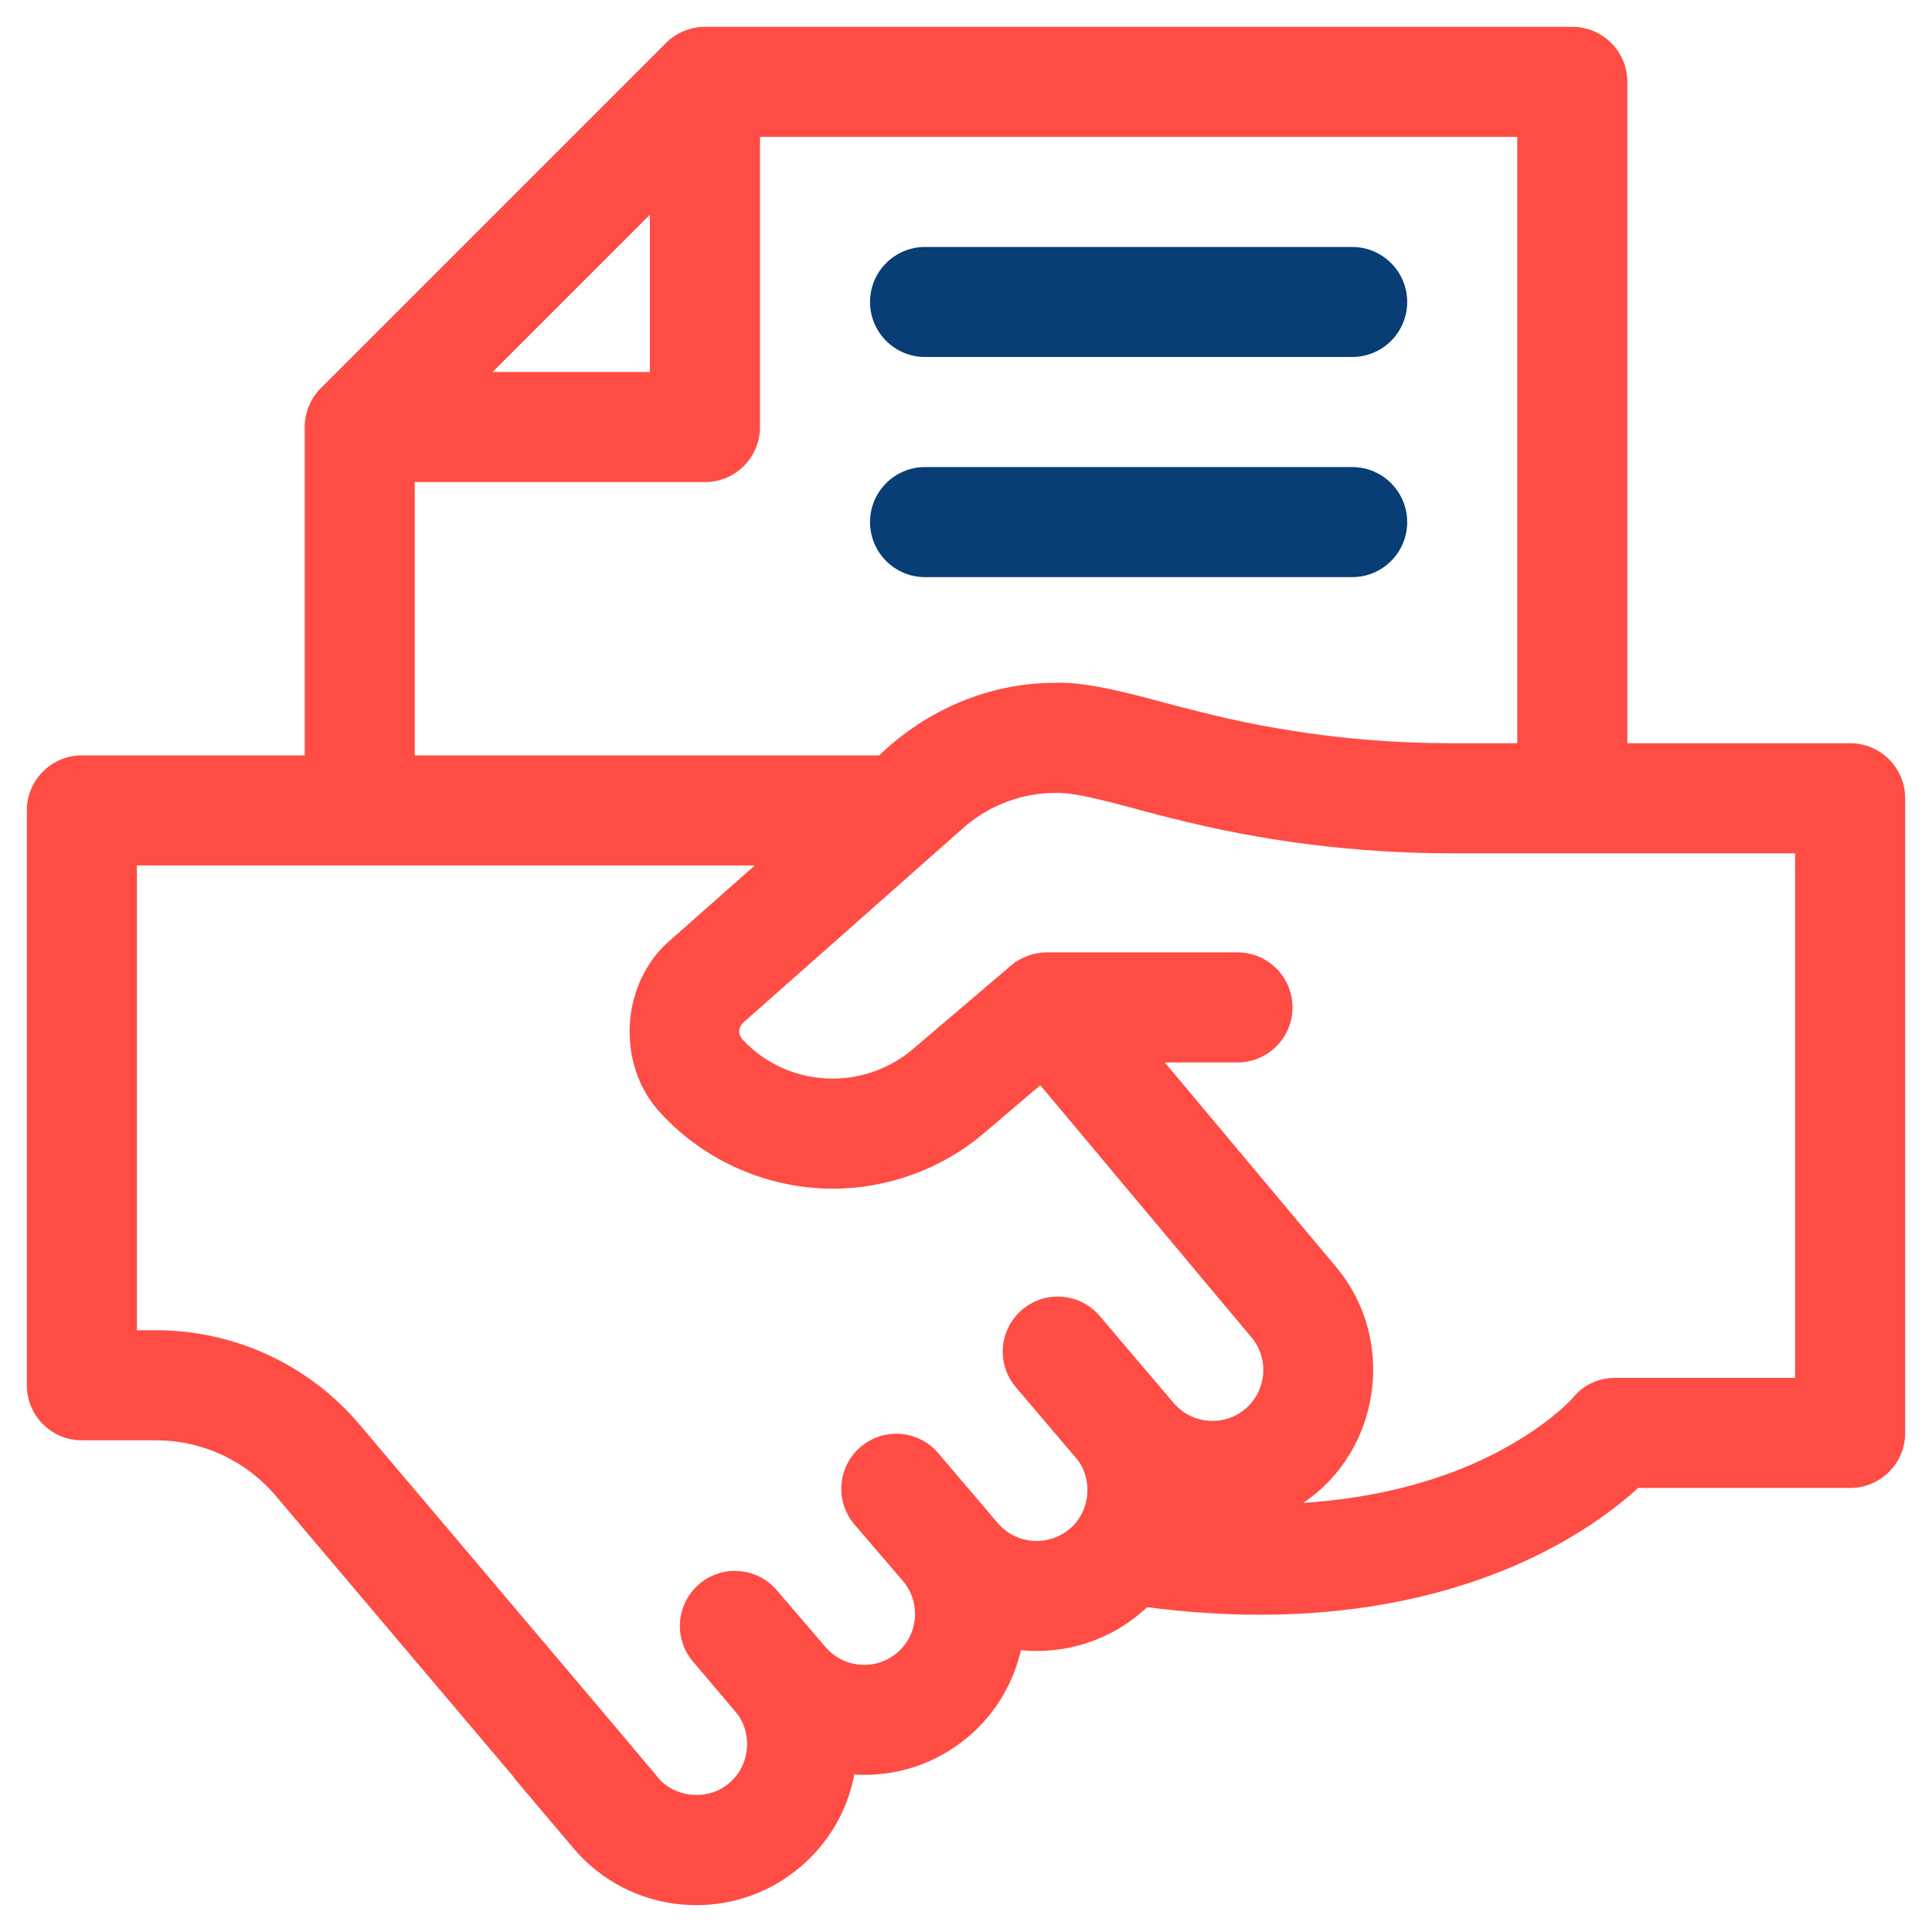
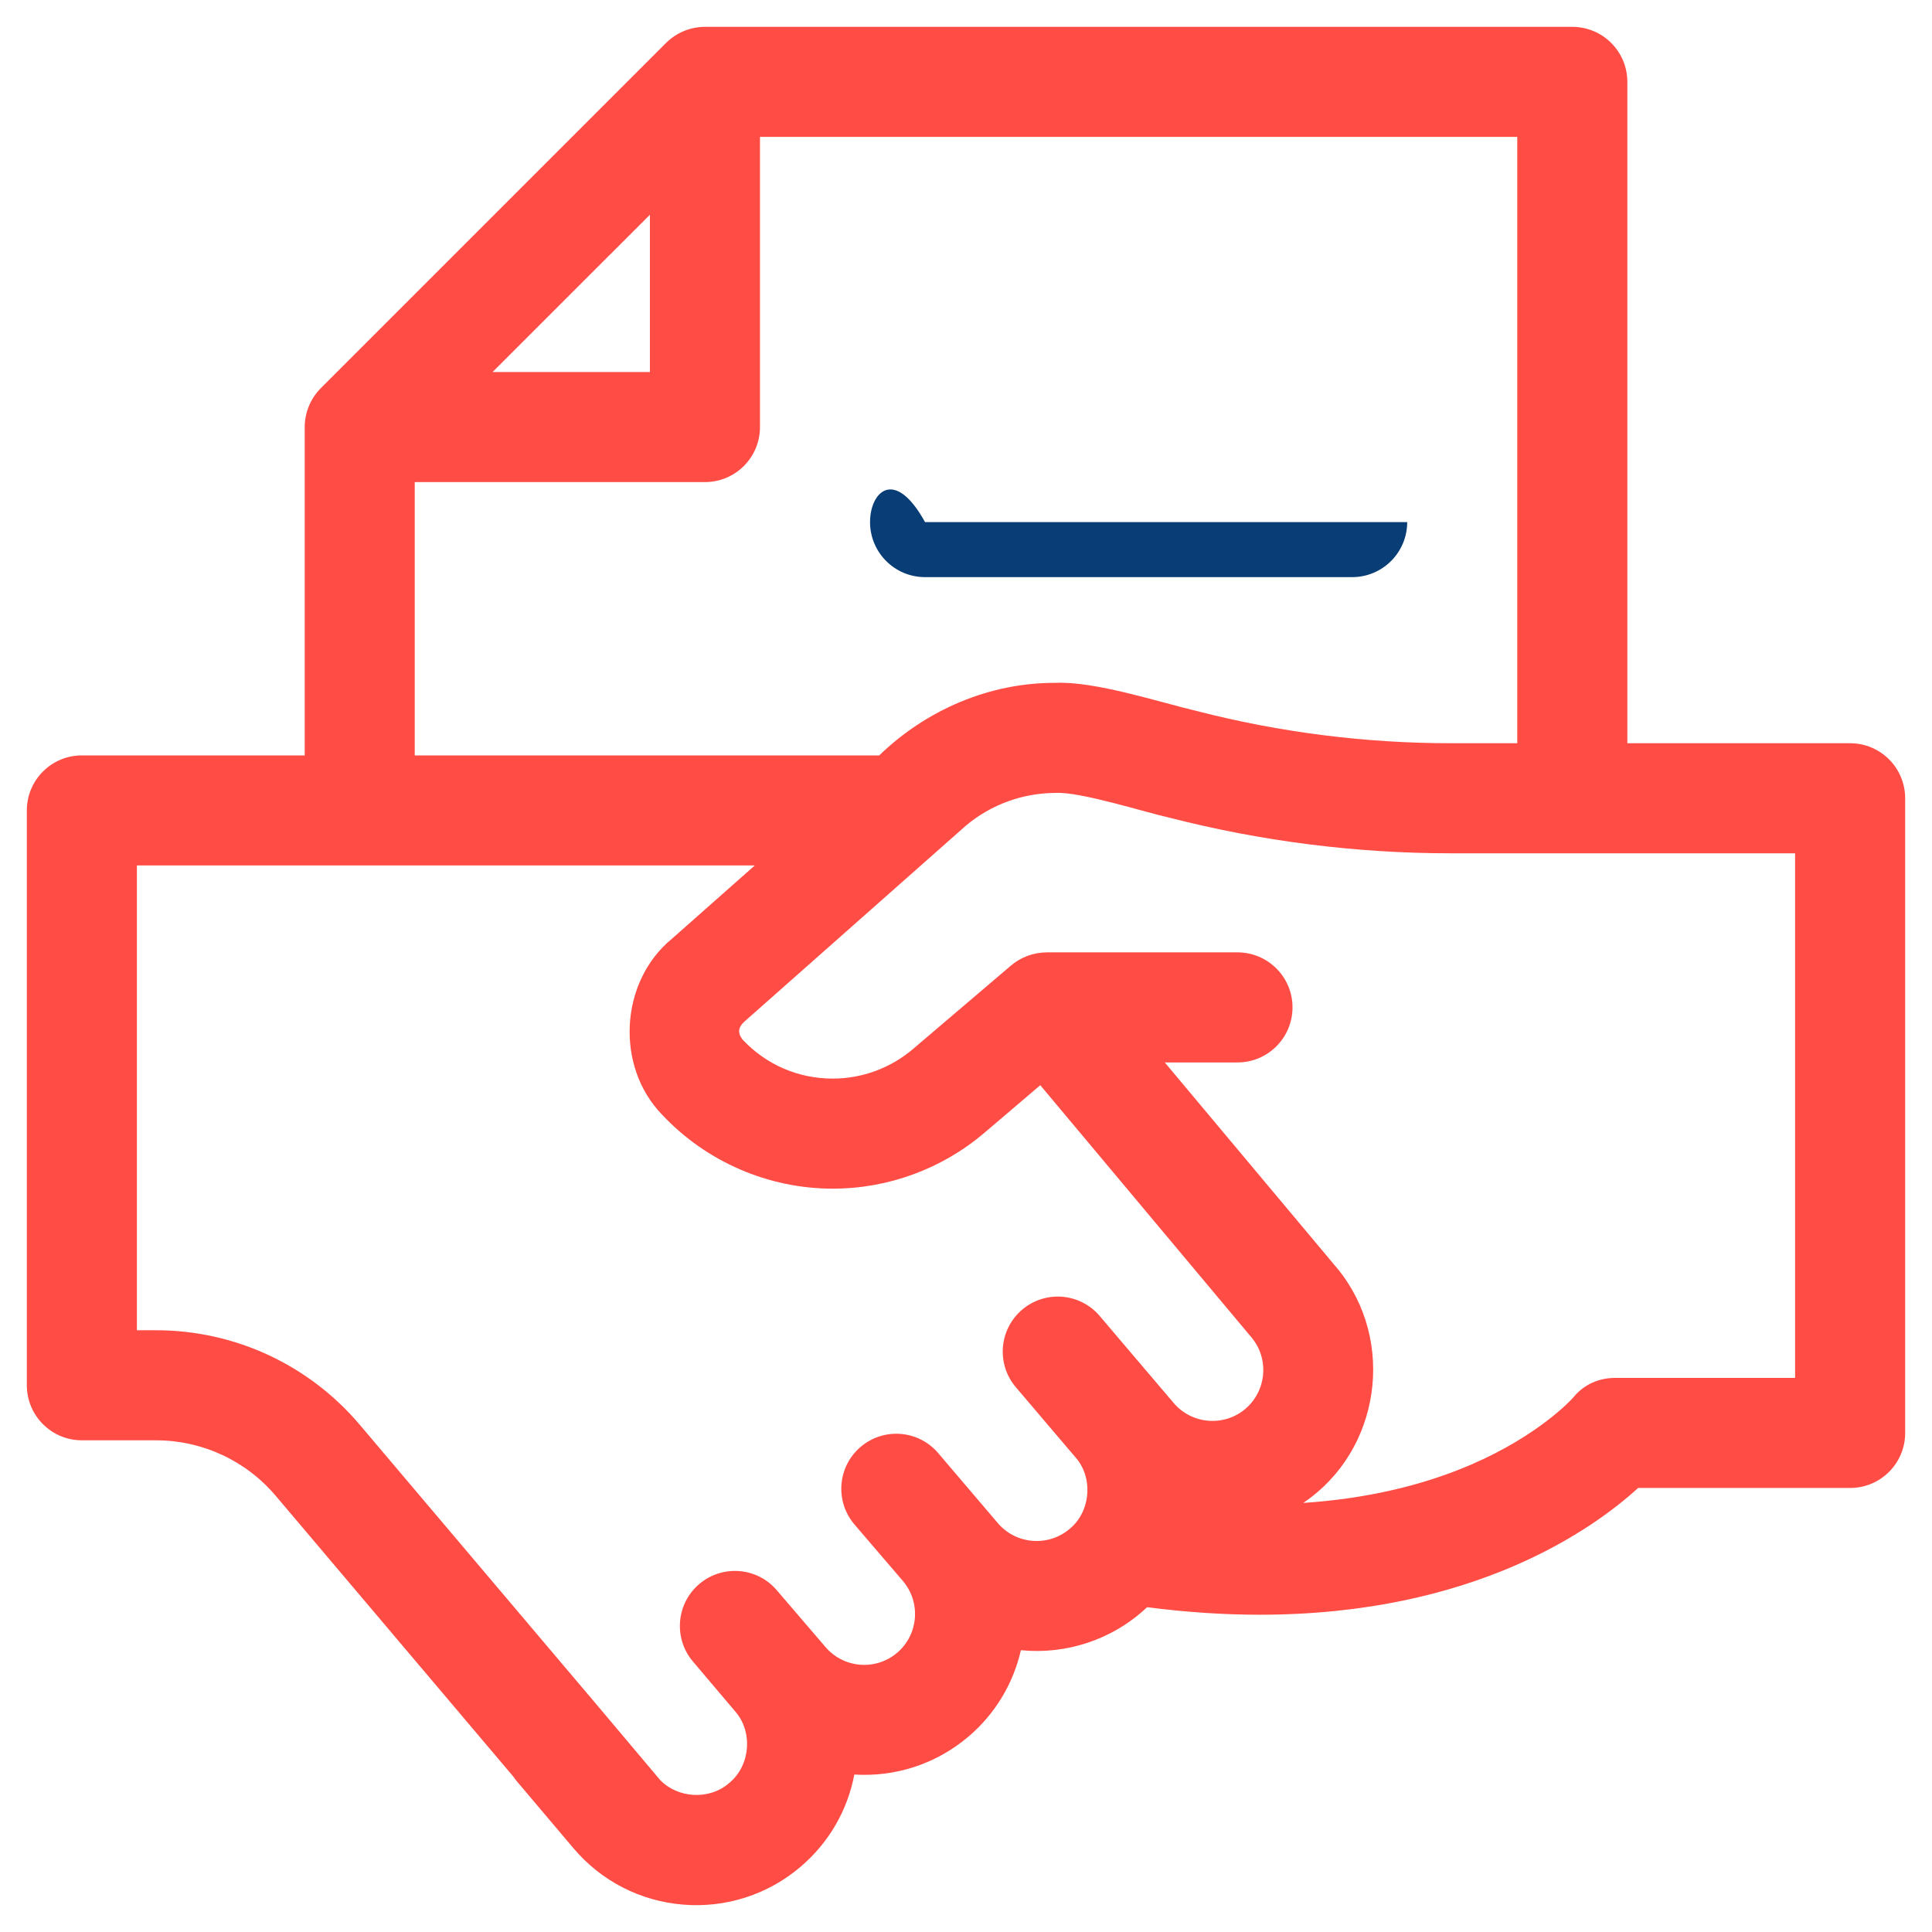
<svg xmlns="http://www.w3.org/2000/svg" width="36" height="36" viewBox="0 0 36 36" fill="none">
  <path d="M34.475 13.849H30.323V1.525C30.323 0.959 29.863 0.5 29.297 0.5H13.136C12.866 0.5 12.601 0.61 12.41 0.801L5.978 7.233C5.787 7.423 5.678 7.689 5.678 7.958V14.076H1.525C0.959 14.076 0.5 14.535 0.5 15.101V25.812C0.5 26.378 0.959 26.838 1.525 26.838H2.905C3.768 26.838 4.582 27.215 5.14 27.875L9.564 33.103C9.586 33.135 9.609 33.167 9.635 33.197L10.689 34.443C11.207 35.053 11.933 35.425 12.731 35.49C13.522 35.555 14.307 35.305 14.916 34.786C15.443 34.338 15.792 33.736 15.919 33.066C16.675 33.112 17.43 32.88 18.045 32.36C18.555 31.926 18.884 31.357 19.023 30.749C19.863 30.833 20.729 30.558 21.374 29.948C22.121 30.044 22.821 30.088 23.473 30.088C27.472 30.088 29.703 28.477 30.524 27.726H34.475C35.041 27.726 35.5 27.267 35.5 26.701V14.875C35.5 14.309 35.041 13.849 34.475 13.849ZM12.11 4.001V6.932H9.178L12.11 4.001ZM7.728 8.983H13.136C13.702 8.983 14.161 8.524 14.161 7.958V2.551H28.272V13.849H27.036C25.443 13.849 23.853 13.648 22.309 13.251C21.589 13.081 20.409 12.692 19.671 12.724C18.443 12.718 17.262 13.225 16.383 14.076H7.728L7.728 8.983ZM18.593 28.381C18.572 28.355 17.48 27.074 17.48 27.074C17.111 26.644 16.464 26.594 16.034 26.963C15.604 27.332 15.555 27.979 15.924 28.409L16.825 29.46C17.164 29.859 17.115 30.459 16.717 30.797C16.318 31.136 15.719 31.087 15.38 30.688C15.351 30.655 14.476 29.634 14.476 29.634C14.111 29.202 13.463 29.149 13.031 29.515C12.599 29.881 12.546 30.528 12.912 30.96L13.697 31.887C14.035 32.268 13.983 32.901 13.588 33.223C13.225 33.545 12.631 33.513 12.299 33.166L11.206 31.868L6.705 26.55C5.758 25.43 4.373 24.787 2.905 24.787H2.551V16.126H14.065L12.522 17.491C11.548 18.289 11.46 19.871 12.34 20.773C13.159 21.647 14.318 22.149 15.517 22.149C16.555 22.149 17.561 21.777 18.349 21.103L19.384 20.221L23.315 24.915C23.653 25.313 23.604 25.913 23.206 26.252C22.808 26.59 22.208 26.541 21.869 26.142C21.838 26.106 20.491 24.521 20.491 24.521C20.124 24.089 19.477 24.038 19.046 24.404C18.614 24.772 18.562 25.419 18.93 25.85L20.038 27.153C20.379 27.535 20.322 28.17 19.931 28.489C19.532 28.827 18.932 28.779 18.593 28.381ZM33.449 25.675H30.1C29.789 25.675 29.508 25.8 29.313 26.043C29.264 26.098 28.663 26.748 27.424 27.286C26.497 27.688 25.437 27.928 24.283 28.005C25.727 27.035 26.017 24.981 24.926 23.644L21.704 19.797H23.059C23.625 19.797 24.084 19.337 24.084 18.771C24.084 18.205 23.625 17.746 23.059 17.746H19.504C19.262 17.748 19.024 17.833 18.839 17.991L17.017 19.543C16.599 19.901 16.066 20.098 15.517 20.098C14.873 20.098 14.276 19.84 13.836 19.37C13.739 19.247 13.757 19.135 13.873 19.034L18.002 15.381C18.47 14.99 19.062 14.775 19.671 14.775C20.127 14.748 21.344 15.139 21.798 15.238C23.509 15.677 25.271 15.9 27.036 15.9H33.449V25.675Z" fill="#FF4C44" />
-   <path d="M17.237 6.652H25.195C25.762 6.652 26.221 6.193 26.221 5.627C26.221 5.061 25.762 4.602 25.195 4.602H17.237C16.671 4.602 16.212 5.061 16.212 5.627C16.212 6.193 16.671 6.652 17.237 6.652Z" fill="#083D75" />
-   <path d="M17.237 10.754H25.195C25.762 10.754 26.221 10.295 26.221 9.729C26.221 9.162 25.762 8.703 25.195 8.703H17.237C16.671 8.703 16.212 9.162 16.212 9.729C16.212 10.295 16.671 10.754 17.237 10.754Z" fill="#083D75" />
+   <path d="M17.237 10.754H25.195C25.762 10.754 26.221 10.295 26.221 9.729H17.237C16.671 8.703 16.212 9.162 16.212 9.729C16.212 10.295 16.671 10.754 17.237 10.754Z" fill="#083D75" />
</svg>